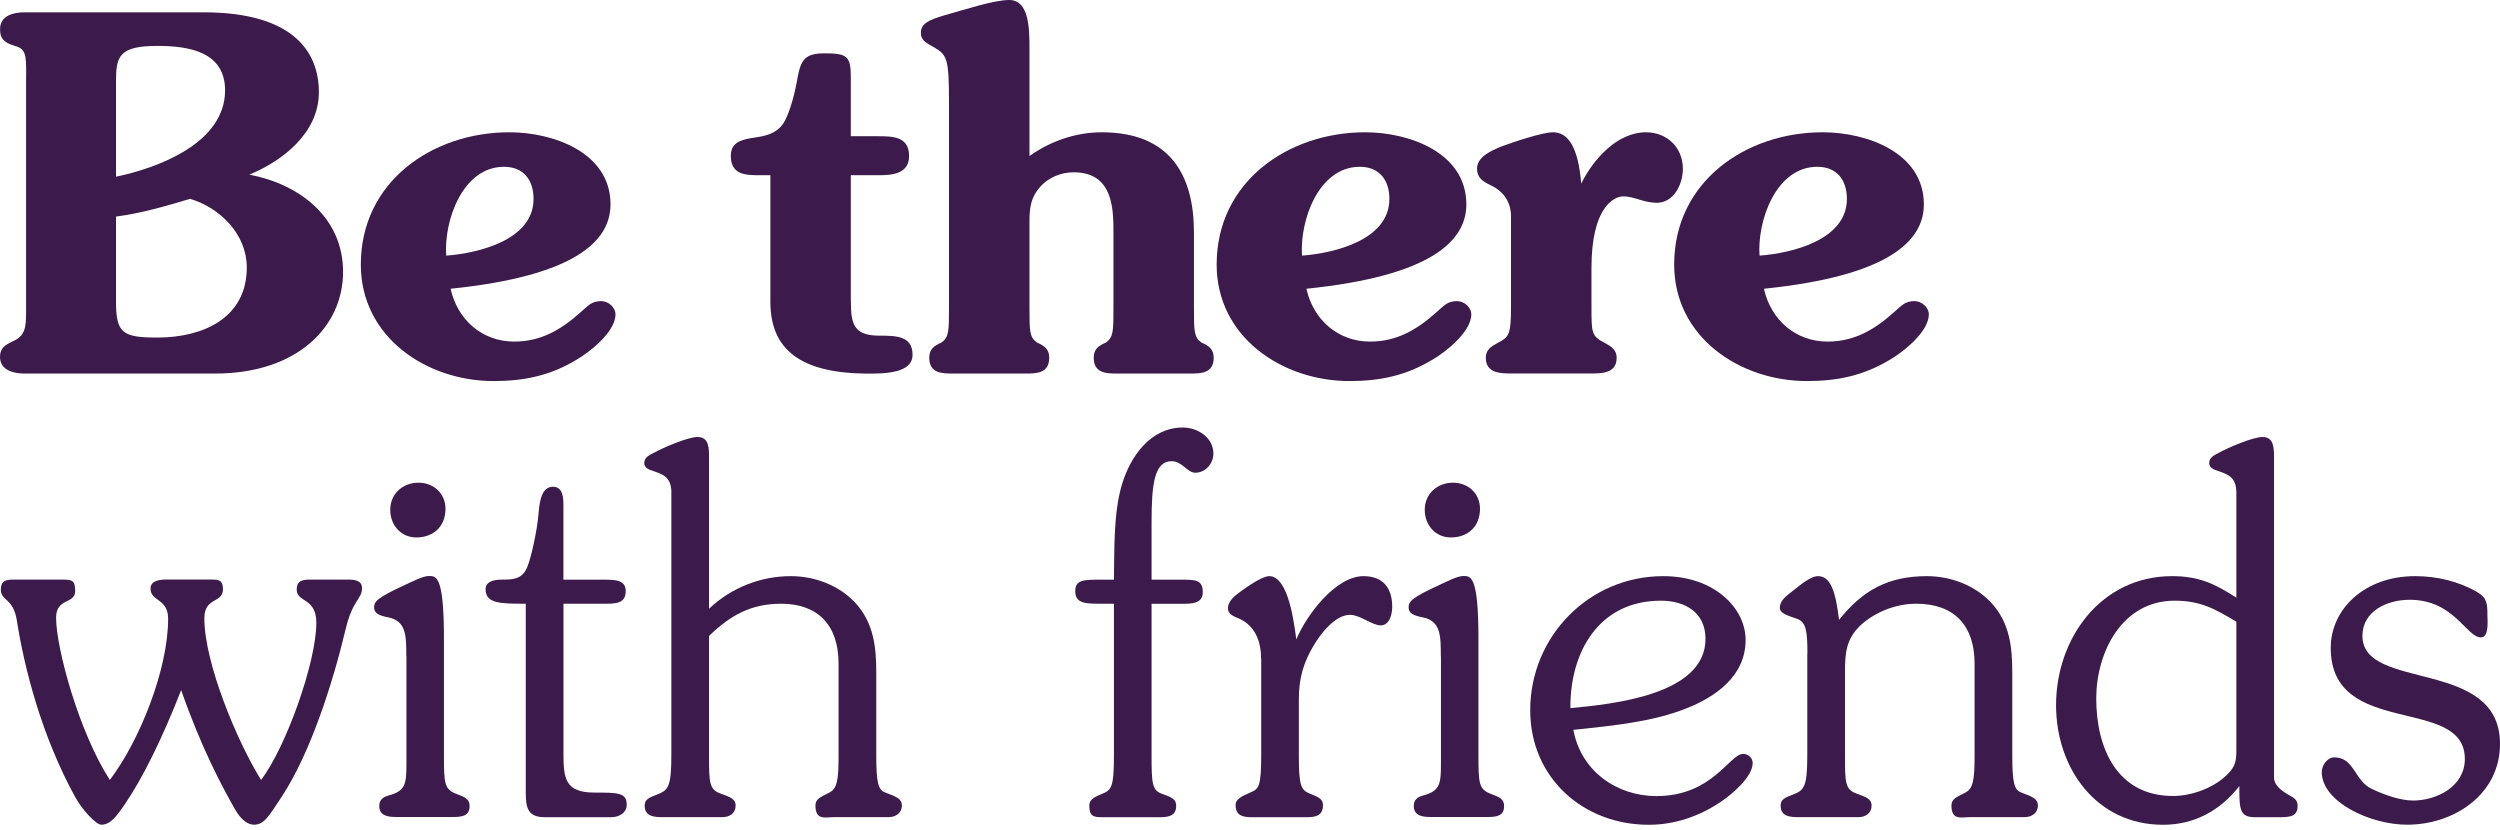
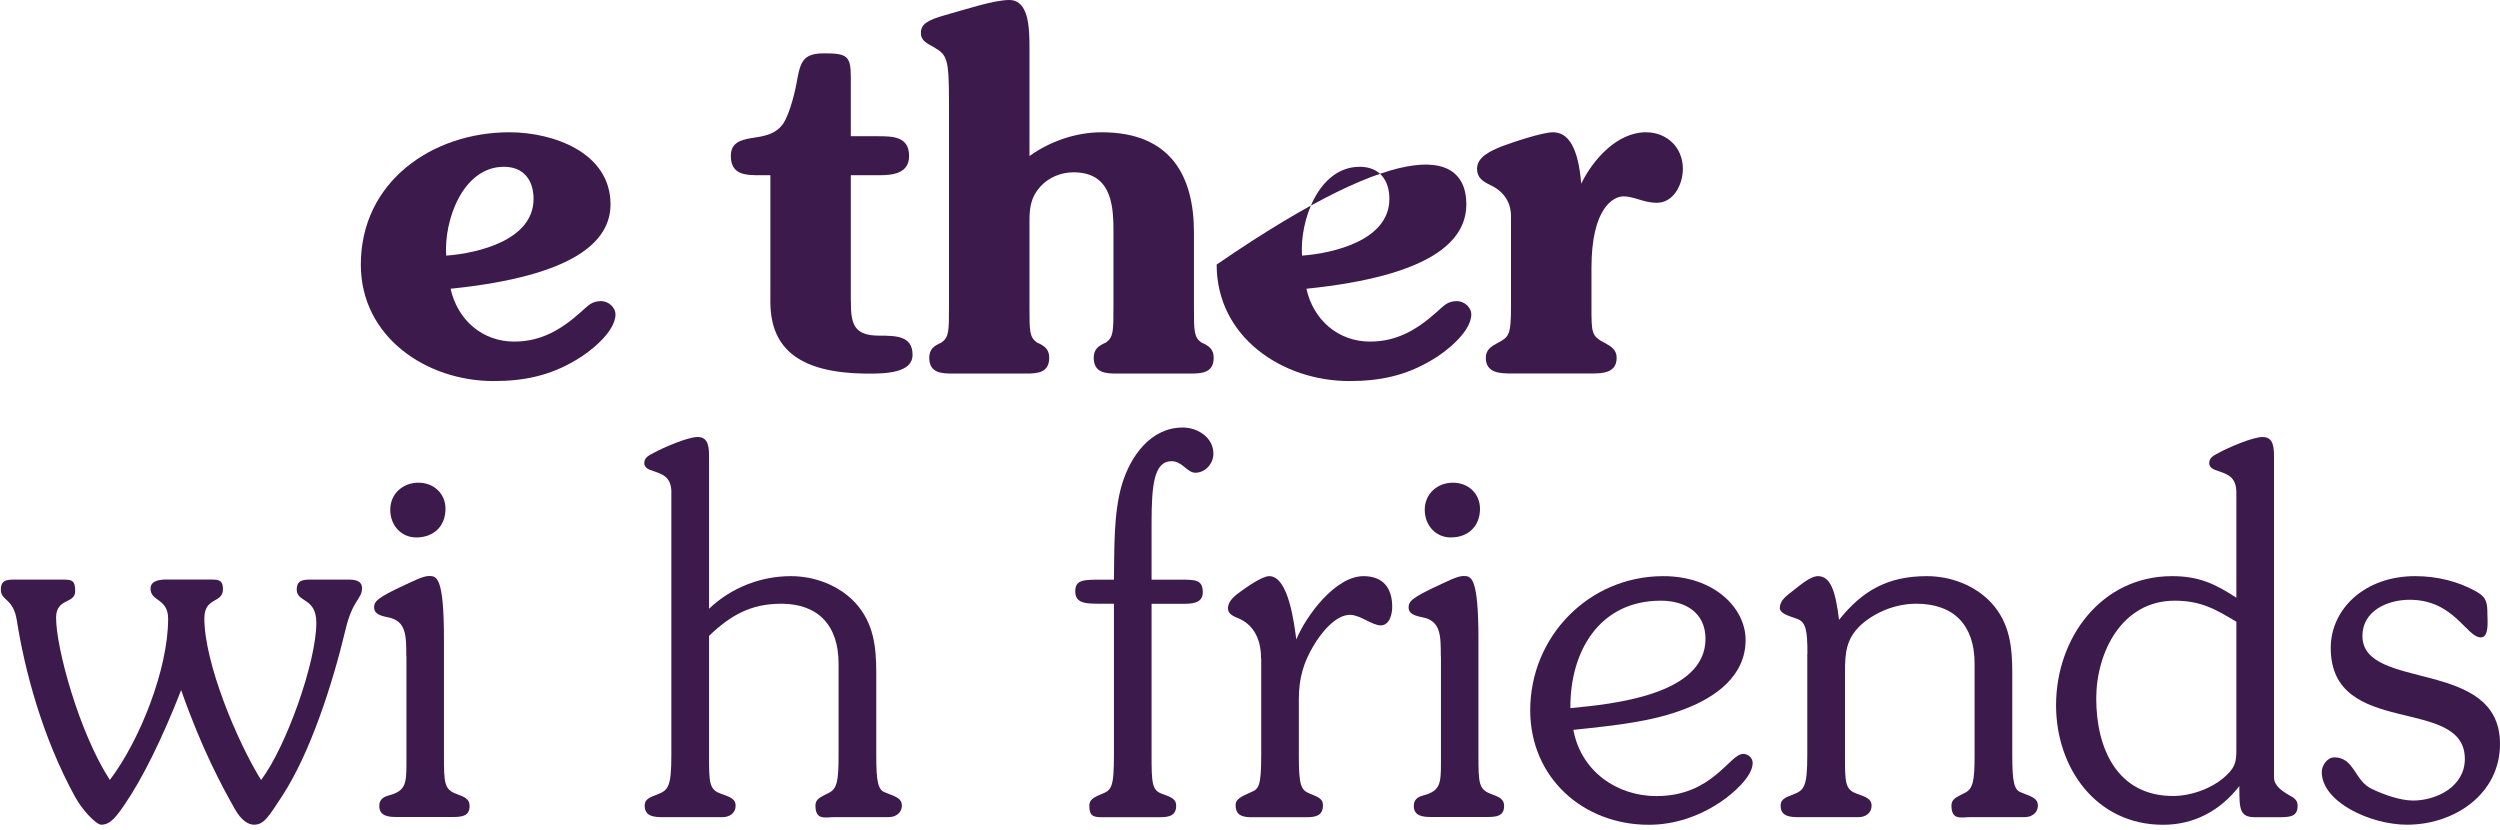
<svg xmlns="http://www.w3.org/2000/svg" width="280" height="93" viewBox="0 0 280 93" fill="none">
  <g clip-path="url(#clip0_1_206)">
    <path d="M23.846 64.916C24.52 64.916 24.971 65.027 24.971 65.985C24.971 67.617 22.888 66.825 22.888 69.249C22.888 74.256 26.548 83.026 29.241 87.36C32.054 83.644 35.429 74.145 35.429 69.756C35.429 66.889 33.234 67.507 33.234 66.041C33.234 64.971 33.963 64.916 34.755 64.916H38.97C39.644 64.916 40.547 64.971 40.547 65.874C40.547 67.11 39.477 67.166 38.693 70.541C37.227 76.673 34.755 84.318 31.602 89.158C30.081 91.464 29.574 92.367 28.449 92.367C27.831 92.367 27.039 91.915 26.31 90.624C24.845 88.033 22.595 83.874 20.289 77.291C18.206 82.638 15.956 87.194 13.991 90.061C13.032 91.464 12.359 92.367 11.345 92.367C10.782 92.367 9.261 90.79 8.421 89.269C4.706 82.519 2.741 74.93 1.893 69.527C1.497 66.936 0.095 67.332 0.095 66.041C0.095 64.971 0.768 64.916 1.561 64.916H7.019C8.033 64.916 8.421 64.971 8.421 66.207C8.421 67.673 6.282 66.936 6.282 69.186C6.282 72.616 8.873 82.068 12.303 87.352C15.678 82.908 18.831 74.922 18.831 69.297C18.831 66.992 16.859 67.388 16.859 65.922C16.859 64.963 18.039 64.908 18.657 64.908H23.831L23.846 64.916Z" fill="#3C1A4B" />
    <path d="M45.506 73.52C45.506 71.159 45.506 69.527 43.422 69.131C42.575 68.964 41.901 68.734 41.901 68.061C41.901 67.388 42.123 66.992 45.443 65.471C46.061 65.193 47.352 64.512 48.033 64.512C48.881 64.512 49.721 64.512 49.721 71.539V84.587C49.721 87.796 49.776 88.414 51.131 88.921C52.034 89.261 52.596 89.483 52.596 90.267C52.596 91.392 51.757 91.503 50.743 91.503H44.389C43.486 91.503 42.48 91.392 42.48 90.267C42.48 89.539 42.931 89.253 43.549 89.087C45.459 88.58 45.522 87.74 45.522 85.427V73.504L45.506 73.52ZM43.708 57.096C43.708 55.298 45.118 54.062 46.861 54.062C48.604 54.062 49.895 55.298 49.895 56.986C49.895 58.958 48.548 60.194 46.631 60.194C44.888 60.194 43.708 58.792 43.708 57.104V57.096Z" fill="#3C1A4B" />
-     <path d="M58.887 67.617C56.074 67.617 54.387 67.617 54.387 65.985C54.387 65.082 55.401 64.916 56.241 64.916C57.366 64.916 58.491 64.916 59.053 63.514C59.56 62.278 60.178 59.18 60.289 57.778C60.4 56.764 60.456 54.514 61.921 54.514C63.102 54.514 63.102 55.861 63.102 56.653V64.924H67.435C68.901 64.924 70.081 64.924 70.081 66.215C70.081 67.617 68.901 67.617 67.665 67.617H63.109V84.437C63.109 87.249 63.331 88.77 66.595 88.77C69.186 88.77 70.192 88.77 70.192 90.117C70.192 91.076 69.289 91.527 68.449 91.527H61.026C59.053 91.527 58.887 90.402 58.887 88.715V67.625V67.617Z" fill="#3C1A4B" />
    <path d="M75.199 55.187C75.199 53.334 74.129 53.104 73.06 52.715C72.664 52.605 72.157 52.375 72.157 51.868C72.157 51.194 72.775 50.965 73.282 50.687C74.296 50.125 77.053 48.944 78.122 48.944C79.414 48.944 79.414 50.18 79.414 51.305V68.18C81.885 65.819 85.205 64.528 88.58 64.528C91.226 64.528 93.983 65.542 95.837 67.562C97.865 69.812 98.142 72.458 98.142 75.381V84.603C98.142 87.693 98.364 88.485 99.156 88.762C100.503 89.269 101.01 89.491 101.01 90.228C101.01 91.068 100.281 91.519 99.544 91.519H93.413C92.454 91.519 91.329 91.915 91.329 90.228C91.329 89.61 91.725 89.38 92.232 89.103L92.795 88.818C93.753 88.366 93.92 87.471 93.92 84.603V74.312C93.92 70.034 91.614 67.618 87.51 67.618C84.08 67.618 81.83 68.909 79.414 71.214V84.603C79.414 87.582 79.414 88.43 80.705 88.881C81.83 89.277 82.392 89.499 82.392 90.228C82.392 91.068 81.719 91.519 80.927 91.519H74.343C73.385 91.519 72.204 91.519 72.204 90.228C72.204 89.555 72.656 89.325 73.725 88.937C74.85 88.485 75.191 88.033 75.191 84.603V55.187H75.199Z" fill="#3C1A4B" />
    <path d="M124.753 67.617H123.407C121.608 67.617 120.428 67.617 120.428 66.215C120.428 64.924 121.386 64.924 123.296 64.924H124.761C124.817 61.438 124.706 57.445 125.664 54.236C126.623 51.083 128.873 47.883 132.47 47.883C134.157 47.883 135.9 49.008 135.9 50.806C135.9 51.931 134.997 52.945 133.872 52.945C132.969 52.945 132.406 51.654 131.226 51.654C129.253 51.654 128.976 54.3 128.976 58.57V64.924H132.296C133.872 64.924 134.712 64.924 134.712 66.334C134.712 67.625 133.42 67.625 132.406 67.625H128.976V84.555C128.976 87.709 129.031 88.493 130.101 88.889C131.226 89.285 131.733 89.507 131.733 90.236C131.733 91.416 130.83 91.527 129.879 91.527H123.47C122.456 91.527 122.004 91.416 122.004 90.236C122.004 89.618 122.4 89.333 123.351 88.944C124.476 88.493 124.761 88.271 124.761 84.555V67.625L124.753 67.617Z" fill="#3C1A4B" />
    <path d="M141.24 73.749C141.24 71.159 140.059 69.867 138.824 69.305C138.317 69.083 137.532 68.853 137.532 68.124C137.532 67.285 138.372 66.659 138.998 66.215C139.616 65.764 141.359 64.528 142.151 64.528C144.345 64.528 144.963 69.986 145.185 71.618C146.31 68.917 149.574 64.528 152.719 64.528C154.914 64.528 155.928 65.874 155.928 67.958C155.928 68.742 155.651 70.042 154.637 70.042C153.678 70.042 152.331 68.861 151.206 68.861C149.519 68.861 147.887 71 147.102 72.347C146.033 74.145 145.47 75.888 145.47 78.313V84.611C145.47 87.93 145.692 88.493 146.706 88.889C147.72 89.285 148.172 89.507 148.172 90.18C148.172 91.416 147.269 91.527 146.318 91.527H140.297C139.394 91.527 138.388 91.472 138.388 90.18C138.388 89.562 138.839 89.277 140.131 88.715C140.971 88.374 141.256 88.041 141.256 84.611V73.757L141.24 73.749Z" fill="#3C1A4B" />
    <path d="M161.371 73.52C161.371 71.159 161.371 69.527 159.287 69.131C158.439 68.964 157.766 68.734 157.766 68.061C157.766 67.388 157.988 66.992 161.307 65.471C161.925 65.193 163.216 64.512 163.898 64.512C164.745 64.512 165.585 64.512 165.585 71.539V84.587C165.585 87.796 165.641 88.414 166.995 88.921C167.899 89.261 168.461 89.483 168.461 90.267C168.461 91.392 167.621 91.503 166.607 91.503H160.254C159.35 91.503 158.344 91.392 158.344 90.267C158.344 89.539 158.796 89.253 159.414 89.087C161.323 88.58 161.386 87.74 161.386 85.427V73.504L161.371 73.52ZM159.572 57.096C159.572 55.298 160.982 54.062 162.725 54.062C164.468 54.062 165.76 55.298 165.76 56.986C165.76 58.958 164.413 60.194 162.496 60.194C160.753 60.194 159.572 58.792 159.572 57.104V57.096Z" fill="#3C1A4B" />
    <path d="M185.558 89.158C191.8 89.158 193.71 84.437 195.231 84.437C195.793 84.437 196.3 84.888 196.3 85.451C196.3 87.027 193.939 88.992 192.759 89.784C190.343 91.416 187.586 92.375 184.662 92.375C177.295 92.375 171.384 87.091 171.384 79.549C171.384 71.278 177.968 64.528 186.286 64.528C192.022 64.528 195.508 68.124 195.508 71.674C195.508 75.722 192.133 78.083 188.758 79.382C185.161 80.792 181.105 81.236 176.217 81.743C177.065 86.354 181.058 89.166 185.558 89.166V89.158ZM191.016 71.555C191.016 68.576 188.711 67.277 186.009 67.277C179.093 67.277 175.829 73.013 175.884 79.311C180.606 78.859 191.016 77.845 191.016 71.547V71.555Z" fill="#3C1A4B" />
    <path d="M202.432 73.242C202.432 70.596 202.266 69.646 201.252 69.305C200.127 68.909 199.342 68.687 199.342 68.069C199.342 67.221 200.182 66.659 200.745 66.215C201.418 65.708 202.717 64.528 203.613 64.528C205.023 64.528 205.585 66.215 205.973 69.424C208.62 66.104 211.487 64.528 215.813 64.528C218.459 64.528 221.216 65.542 223.07 67.562C225.098 69.812 225.375 72.458 225.375 75.381V84.603C225.375 87.693 225.597 88.485 226.389 88.762C227.736 89.269 228.243 89.491 228.243 90.228C228.243 91.068 227.514 91.519 226.778 91.519H220.646C219.687 91.519 218.562 91.915 218.562 90.228C218.562 89.61 218.958 89.38 219.465 89.103L220.028 88.818C220.986 88.366 221.153 87.471 221.153 84.603V74.312C221.153 70.034 218.847 67.617 214.625 67.617C212.264 67.617 210.014 68.576 208.437 69.978C206.75 71.555 206.639 73.131 206.639 75.318V84.603C206.639 87.582 206.639 88.43 207.93 88.881C209.055 89.277 209.618 89.499 209.618 90.228C209.618 91.068 208.944 91.519 208.152 91.519H201.569C200.61 91.519 199.43 91.519 199.43 90.228C199.43 89.555 199.881 89.325 200.951 88.936C202.076 88.485 202.416 88.033 202.416 84.603V73.242H202.432Z" fill="#3C1A4B" />
    <path d="M250.473 55.187C250.473 53.334 249.404 53.104 248.334 52.715C247.938 52.605 247.431 52.375 247.431 51.868C247.431 51.194 248.049 50.965 248.556 50.687C249.57 50.125 252.327 48.944 253.397 48.944C254.688 48.944 254.688 50.18 254.688 51.305V87.083C254.688 87.986 255.591 88.604 256.376 89.055C256.883 89.341 257.334 89.562 257.334 90.236C257.334 91.472 256.494 91.527 255.195 91.527H252.549C250.806 91.527 250.806 90.569 250.806 88.041C248.667 90.798 245.744 92.375 242.258 92.375C234.779 92.375 230.279 86.021 230.279 78.986C230.279 71.452 235.342 64.528 243.272 64.528C246.251 64.528 248.057 65.368 250.473 66.944V55.187ZM250.473 69.638C248.057 68.172 246.425 67.277 243.557 67.277C237.647 67.277 234.779 73.068 234.779 78.241C234.779 83.755 237.085 89.15 243.383 89.15C245.466 89.15 247.938 88.247 249.404 86.79C250.473 85.775 250.473 85.102 250.473 83.692V69.63V69.638Z" fill="#3C1A4B" />
    <path d="M270.216 89.665C272.918 89.665 276.063 88.089 276.063 84.999C276.063 77.853 261.042 82.749 261.042 72.569C261.042 68.235 264.813 64.528 270.493 64.528C272.91 64.528 275.334 65.09 277.465 66.326C278.535 66.944 278.59 67.617 278.59 68.861C278.59 69.424 278.812 71.388 277.861 71.388C276.229 71.388 274.882 67.174 269.875 67.174C267.404 67.174 264.591 68.41 264.591 71.222C264.591 77.465 280 73.638 280 83.312C280 88.992 274.827 92.367 269.598 92.367C265.494 92.367 260.036 89.832 260.036 86.457C260.036 85.728 260.654 84.825 261.446 84.825C263.696 84.825 263.696 87.471 265.661 88.366C267.071 89.04 268.869 89.657 270.216 89.657V89.665Z" fill="#3C1A4B" />
-     <path d="M2.931 8.406C2.931 6.251 2.931 5.474 1.664 5.142C0.341 4.753 0.008 4.254 0.008 3.264C0 1.767 1.489 1.379 2.709 1.379H22.777C32.838 1.379 35.714 5.799 35.714 10.331C35.714 14.862 31.681 18.015 27.918 19.56C33.504 20.614 38.423 24.314 38.423 30.454C38.423 36.593 33.282 41.838 24.108 41.838H2.709C1.489 41.838 0 41.45 0 39.961C0 38.962 0.61 38.63 1.378 38.249C2.812 37.639 2.923 36.76 2.923 34.819V8.406H2.931ZM12.993 19.79C17.802 18.792 25.209 15.979 25.209 10.117C25.209 5.752 21.066 5.142 17.635 5.142C13.27 5.142 12.993 6.354 12.993 9.174V19.79ZM12.993 33.773C12.993 37.314 13.714 37.806 17.635 37.806C22.61 37.806 27.641 35.706 27.641 29.954C27.641 26.247 24.654 23.268 21.287 22.27C18.689 23.046 15.924 23.87 12.993 24.258V33.765V33.773Z" fill="#3C1A4B" />
    <path d="M57.603 38.257C60.59 38.257 62.856 36.926 65.066 34.938C65.843 34.272 66.231 33.725 67.332 33.725C68.109 33.725 68.933 34.391 68.933 35.215C68.933 37.203 65.946 39.525 64.456 40.356C61.581 42.068 58.705 42.678 55.282 42.678C47.764 42.678 40.412 37.758 40.412 29.63C40.412 20.345 48.429 14.815 57.049 14.815C61.969 14.815 68.378 17.081 68.378 22.888C68.378 26.976 64.456 30.905 50.465 32.339C51.242 35.825 54.007 38.257 57.596 38.257H57.603ZM59.758 22.278C59.758 20.178 58.649 18.681 56.439 18.681C51.796 18.681 49.697 24.765 49.974 28.631C53.627 28.354 59.758 26.865 59.758 22.278Z" fill="#3C1A4B" />
    <path d="M95.298 33.725C95.298 36.213 95.575 37.592 98.451 37.592C100.44 37.592 102.206 37.647 102.206 39.746C102.206 41.735 99.323 41.87 97.001 41.846C89.752 41.767 86.282 39.224 86.282 33.797V19.624H85.173C83.573 19.624 81.854 19.624 81.854 17.469C81.854 16.035 82.852 15.702 84.064 15.48C85.554 15.258 86.885 15.092 87.772 13.769C88.493 12.604 89.103 10.117 89.317 8.738C89.705 6.694 90.148 5.974 92.359 5.974C94.902 5.974 95.29 6.306 95.29 8.627V15.258H98.388C100.044 15.258 101.818 15.314 101.818 17.469C101.818 19.402 100.051 19.624 98.499 19.624H95.29V33.718L95.298 33.725Z" fill="#3C1A4B" />
    <path d="M115.31 17.469C117.631 15.813 120.507 14.815 123.383 14.815C131.234 14.815 133.722 19.846 133.722 26.033V34.383C133.722 37.093 133.722 37.758 134.553 38.36C135.441 38.748 135.932 39.136 135.932 40.071C135.932 41.782 134.553 41.838 133.333 41.838H125.094C123.882 41.838 122.496 41.782 122.496 40.071C122.496 39.129 122.995 38.74 123.874 38.36C124.706 37.75 124.706 37.093 124.706 34.383V25.653C124.706 22.5 124.207 19.299 120.23 19.299C118.851 19.299 117.465 19.853 116.522 20.899C115.468 22.064 115.302 23.22 115.302 24.765V34.383C115.302 37.093 115.302 37.758 116.134 38.36C117.021 38.748 117.512 39.136 117.512 40.071C117.512 41.782 116.134 41.838 114.914 41.838H106.675C105.462 41.838 104.076 41.782 104.076 40.071C104.076 39.129 104.575 38.74 105.455 38.36C106.286 37.75 106.286 37.093 106.286 34.383V11.384C106.286 6.465 106.065 6.132 104.52 5.245C103.854 4.856 103.141 4.579 103.141 3.7C103.141 2.702 103.862 2.266 105.795 1.711C108.172 1.046 111.325 0 113.036 0C115.247 0 115.302 3.153 115.302 5.419V17.469H115.31Z" fill="#3C1A4B" />
-     <path d="M153.456 38.257C156.443 38.257 158.709 36.926 160.919 34.938C161.695 34.272 162.084 33.725 163.185 33.725C163.961 33.725 164.785 34.391 164.785 35.215C164.785 37.203 161.798 39.525 160.309 40.356C157.433 42.068 154.557 42.678 151.135 42.678C143.617 42.678 136.265 37.758 136.265 29.63C136.265 20.345 144.282 14.815 152.902 14.815C157.821 14.815 164.23 17.081 164.23 22.888C164.23 26.976 160.309 30.905 146.318 32.339C147.094 35.825 149.859 38.257 153.448 38.257H153.456ZM155.611 22.278C155.611 20.178 154.502 18.681 152.291 18.681C147.649 18.681 145.55 24.765 145.827 28.631C149.479 28.354 155.611 26.865 155.611 22.278Z" fill="#3C1A4B" />
+     <path d="M153.456 38.257C156.443 38.257 158.709 36.926 160.919 34.938C161.695 34.272 162.084 33.725 163.185 33.725C163.961 33.725 164.785 34.391 164.785 35.215C164.785 37.203 161.798 39.525 160.309 40.356C157.433 42.068 154.557 42.678 151.135 42.678C143.617 42.678 136.265 37.758 136.265 29.63C157.821 14.815 164.23 17.081 164.23 22.888C164.23 26.976 160.309 30.905 146.318 32.339C147.094 35.825 149.859 38.257 153.448 38.257H153.456ZM155.611 22.278C155.611 20.178 154.502 18.681 152.291 18.681C147.649 18.681 145.55 24.765 145.827 28.631C149.479 28.354 155.611 26.865 155.611 22.278Z" fill="#3C1A4B" />
    <path d="M169.238 24.266C169.238 22.935 168.683 21.557 166.916 20.725C166.084 20.337 165.427 19.893 165.427 18.903C165.427 17.524 167.083 16.859 168.136 16.415C169.301 15.972 172.723 14.815 173.943 14.815C175.655 14.815 176.764 16.526 177.097 20.567C178.42 17.857 181.129 14.815 184.338 14.815C186.714 14.815 188.481 16.526 188.481 18.903C188.481 20.614 187.483 22.713 185.55 22.713C184.116 22.713 183.007 21.992 181.842 21.992C180.677 21.992 178.245 23.316 178.245 30.01V34.375C178.245 37.306 178.245 37.639 179.735 38.408C180.456 38.796 181.066 39.184 181.066 40.063C181.066 41.83 179.41 41.83 178.079 41.83H169.396C168.073 41.83 166.409 41.83 166.409 40.063C166.409 39.176 167.019 38.796 167.74 38.408C169.008 37.742 169.23 37.52 169.23 34.375V24.258L169.238 24.266Z" fill="#3C1A4B" />
-     <path d="M204.698 38.257C207.685 38.257 209.951 36.926 212.161 34.938C212.937 34.272 213.325 33.725 214.427 33.725C215.203 33.725 216.027 34.391 216.027 35.215C216.027 37.203 213.04 39.525 211.551 40.356C208.675 42.068 205.799 42.678 202.377 42.678C194.858 42.678 187.507 37.758 187.507 29.63C187.507 20.345 195.524 14.815 204.143 14.815C209.063 14.815 215.472 17.081 215.472 22.888C215.472 26.976 211.551 30.905 197.56 32.339C198.336 35.825 201.101 38.257 204.69 38.257H204.698ZM206.853 22.278C206.853 20.178 205.744 18.681 203.533 18.681C198.891 18.681 196.792 24.765 197.069 28.631C200.721 28.354 206.853 26.865 206.853 22.278Z" fill="#3C1A4B" />
  </g>
  <defs>
    <clipPath id="clip0_1_206">
      <rect width="280" height="92.367" fill="white" />
    </clipPath>
  </defs>
</svg>